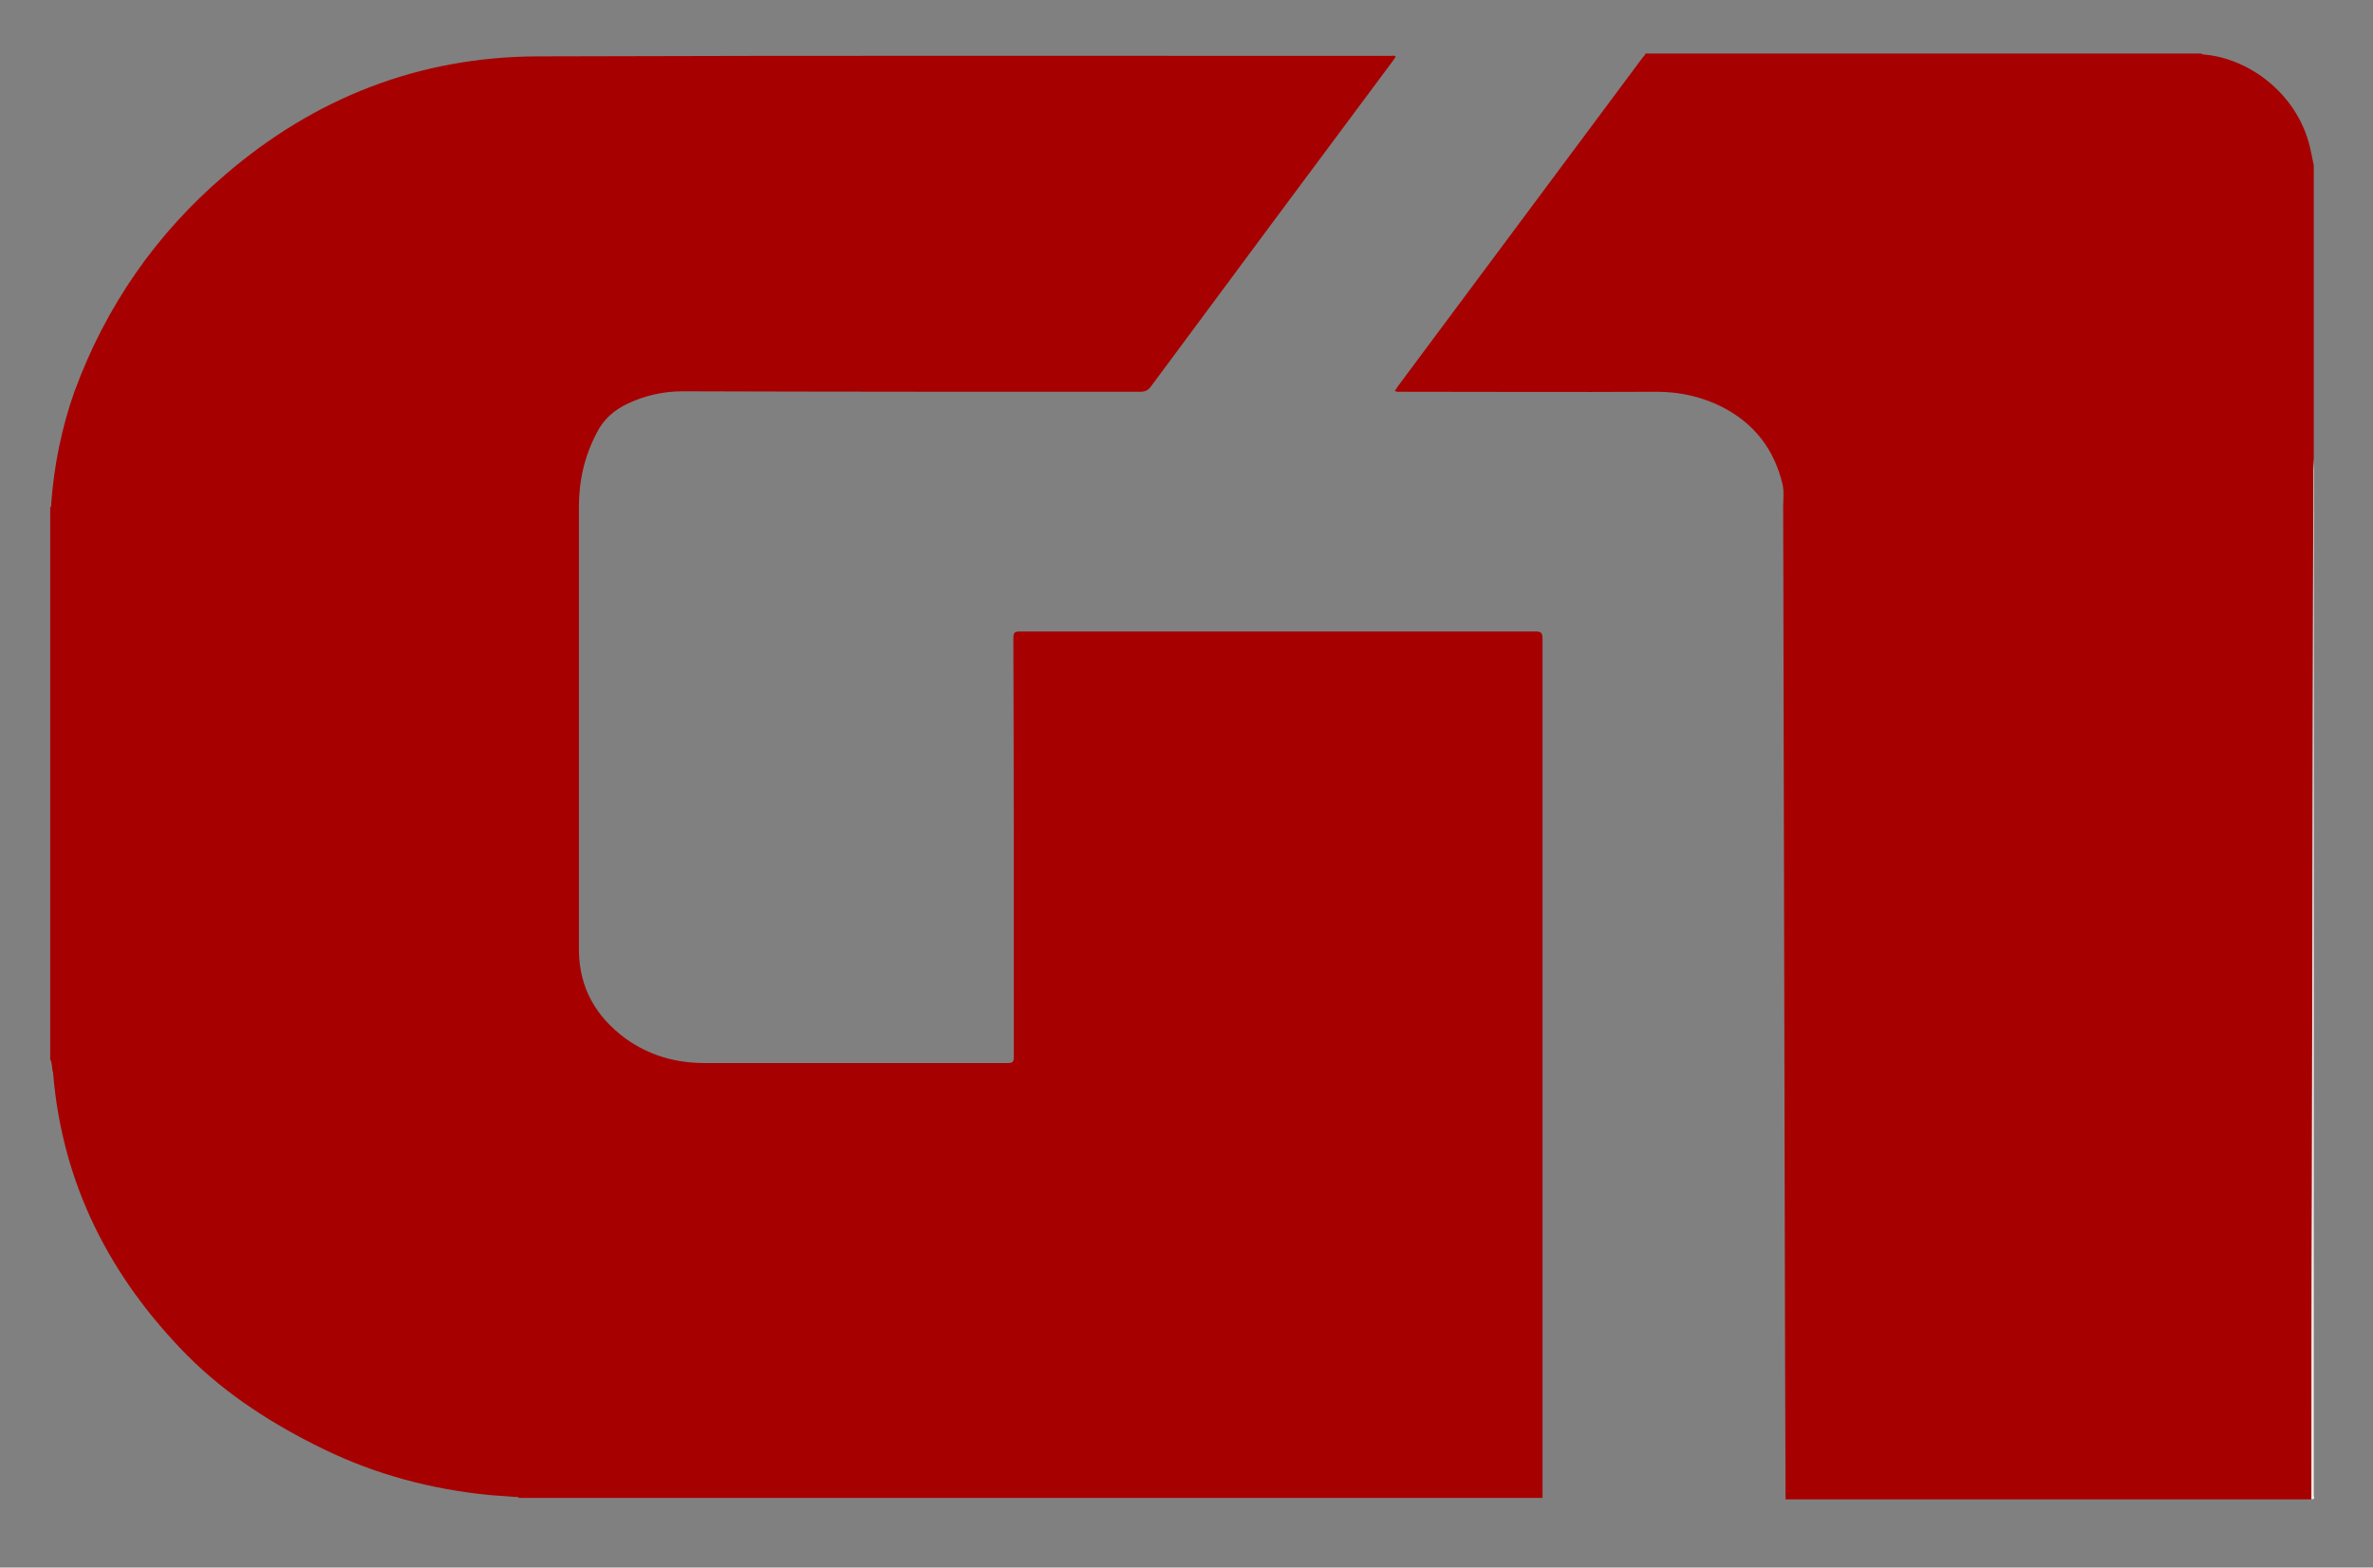
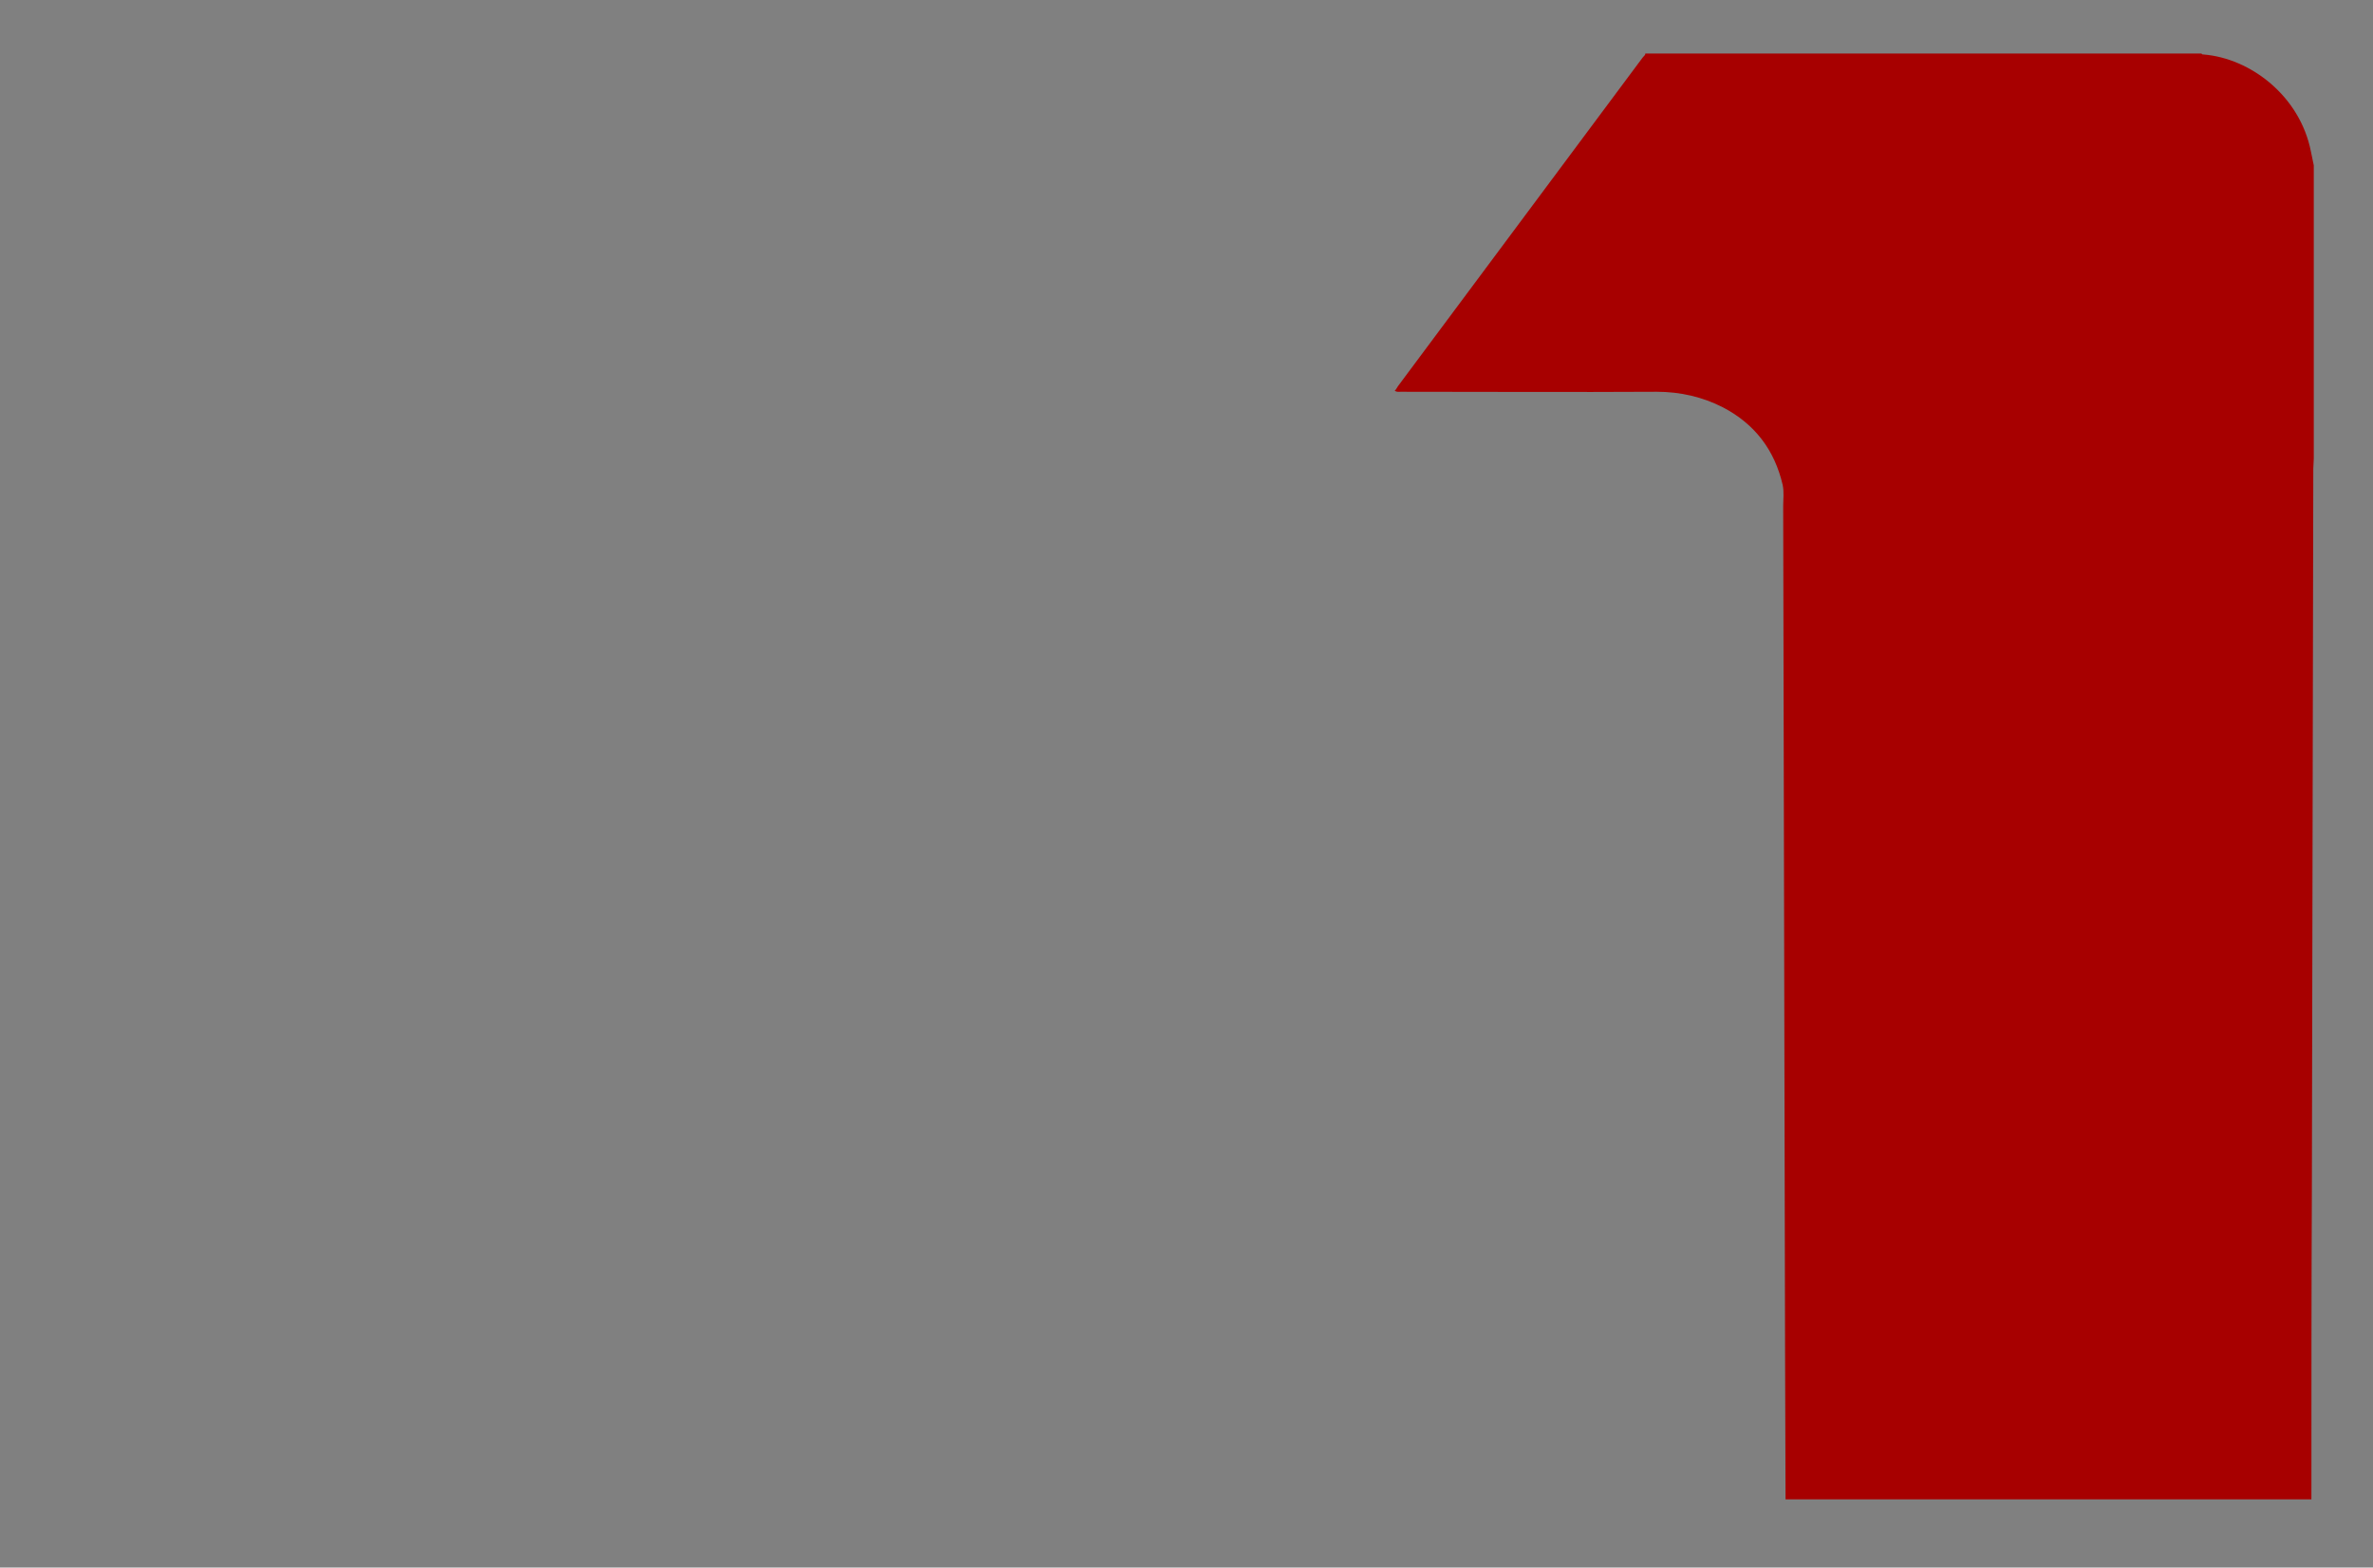
<svg xmlns="http://www.w3.org/2000/svg" id="Camada_1" x="0px" y="0px" viewBox="0 0 500.9 330.9" style="enable-background:new 0 0 500.9 330.9;" xml:space="preserve">
  <rect x="0" y="0" width="500.9" height="330.9" fill="#808080" stroke="none" />
  <style type="text/css">	.st0{fill:#A70000;}	.st1{fill:#F7EAEA;}</style>
  <g>
    <g>
-       <path class="st0" d="M10.6,223.6c0-38.8,0-77.7,0-116.5c0.3-0.2,0.2-0.5,0.2-0.7c0.6-8.1,2.2-16.1,4.9-23.7   c6.6-18,17.2-33.3,31.7-45.7c18.9-16.3,41-25,66-25.1c60.1-0.2,120.2-0.1,180.3-0.1c0.3,0,0.6-0.2,0.9,0.2c-0.2,0.3-0.5,0.7-0.7,1   c-17,22.8-34,45.7-50.9,68.5c-0.6,0.9-1.3,1.2-2.4,1.2c-32.2,0-64.3,0-96.5-0.1c-4.1,0-8,0.9-11.6,2.6c-2.8,1.3-5.1,3.3-6.5,6.1   c-2.6,4.9-3.8,10.1-3.8,15.6c0,26.5,0,53.1,0,79.6c0,4.7,0,9.5,0,14.2c0.1,7.9,3.6,13.9,9.8,18.5c5,3.6,10.6,5.2,16.7,5.2   c21.3,0,42.7,0,64,0c1,0,1.3-0.2,1.3-1.3c0-29.5,0-58.9-0.1-88.4c0-1.1,0.2-1.4,1.4-1.4c36.3,0,72.5,0,108.8,0   c1.2,0,1.5,0.3,1.5,1.5c0,60.1,0,120.1,0,180.2c0,0.4,0,0.8,0,1.2c-72,0-144.1,0-216.1,0c-0.1-0.3-0.4-0.2-0.6-0.2   c-1.8-0.1-3.7-0.3-5.5-0.4c-12.3-1.2-24-4.3-35.1-9.7c-10.5-5.1-20.4-11.4-28.7-19.7c-16.4-16.6-26.5-36.3-28.4-59.8   C10.9,225.6,11.1,224.6,10.6,223.6z" />
      <path class="st0" d="M487.9,316.5c-37,0-74,0-111,0c0-10.1-0.1-20.2-0.1-30.3c-0.1-59.8-0.3-119.5-0.4-179.3c0-1.5,0.2-3-0.1-4.5   c-1.7-7.4-5.9-12.9-12.6-16.4c-4.3-2.2-9-3.3-14-3.3c-18,0.1-36,0-54,0c-0.4,0-0.8,0.1-1.3-0.2c0.3-0.3,0.5-0.7,0.7-1   c17.2-23.1,34.4-46.2,51.6-69.3c0.2-0.3,0.6-0.5,0.6-0.9c39.1,0,78.3,0,117.4,0c0.1,0.2,0.2,0.2,0.4,0.2   c10,0.8,20.4,8.8,22.7,20.5c0.2,1,0.4,2,0.6,2.9c0,20.6,0,41.3,0,61.9c0,0.7-0.1,1.4-0.1,2.1c-0.1,50.5-0.2,101.1-0.3,151.6   C487.9,272.6,487.9,294.5,487.9,316.5z" />
-       <path class="st1" d="M487.9,316.5c0-21.9,0-43.9,0.1-65.8c0.1-50.5,0.2-101.1,0.3-151.6c0-0.7,0.1-1.4,0.1-2.1   c0,72.9,0,145.7,0,218.6C488.3,315.8,488.9,316.5,487.9,316.5z" />
    </g>
  </g>
</svg>